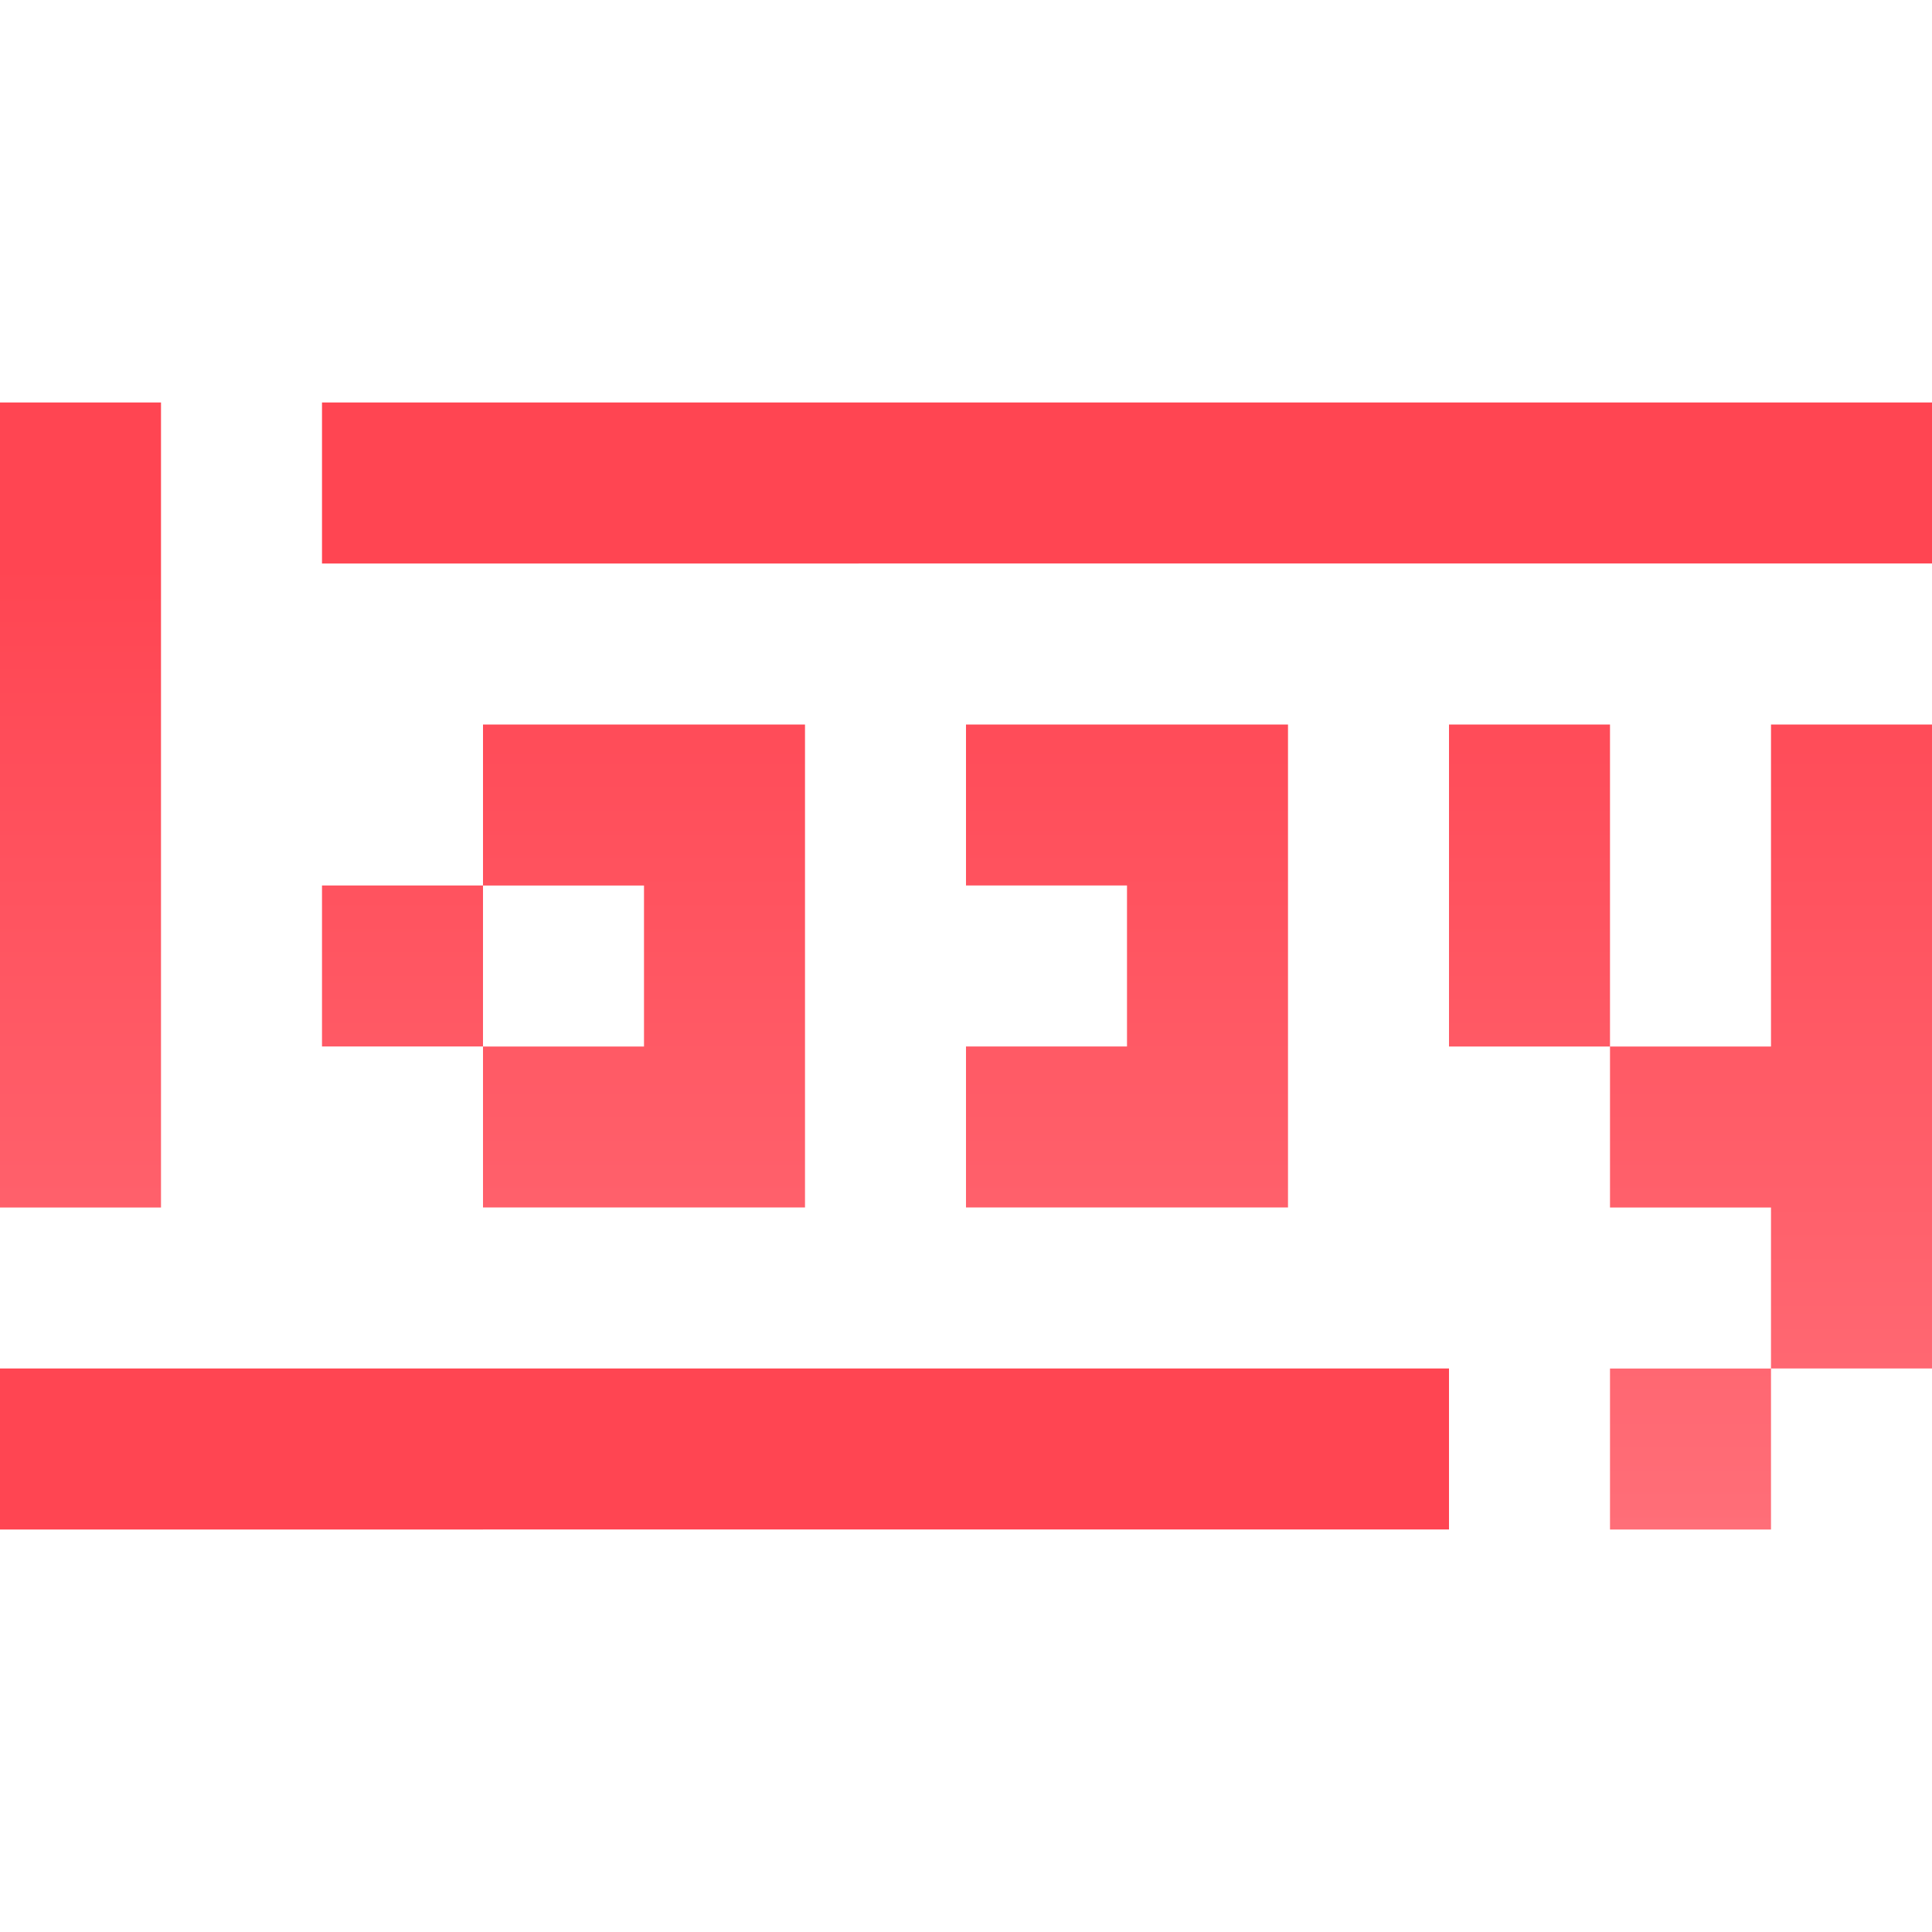
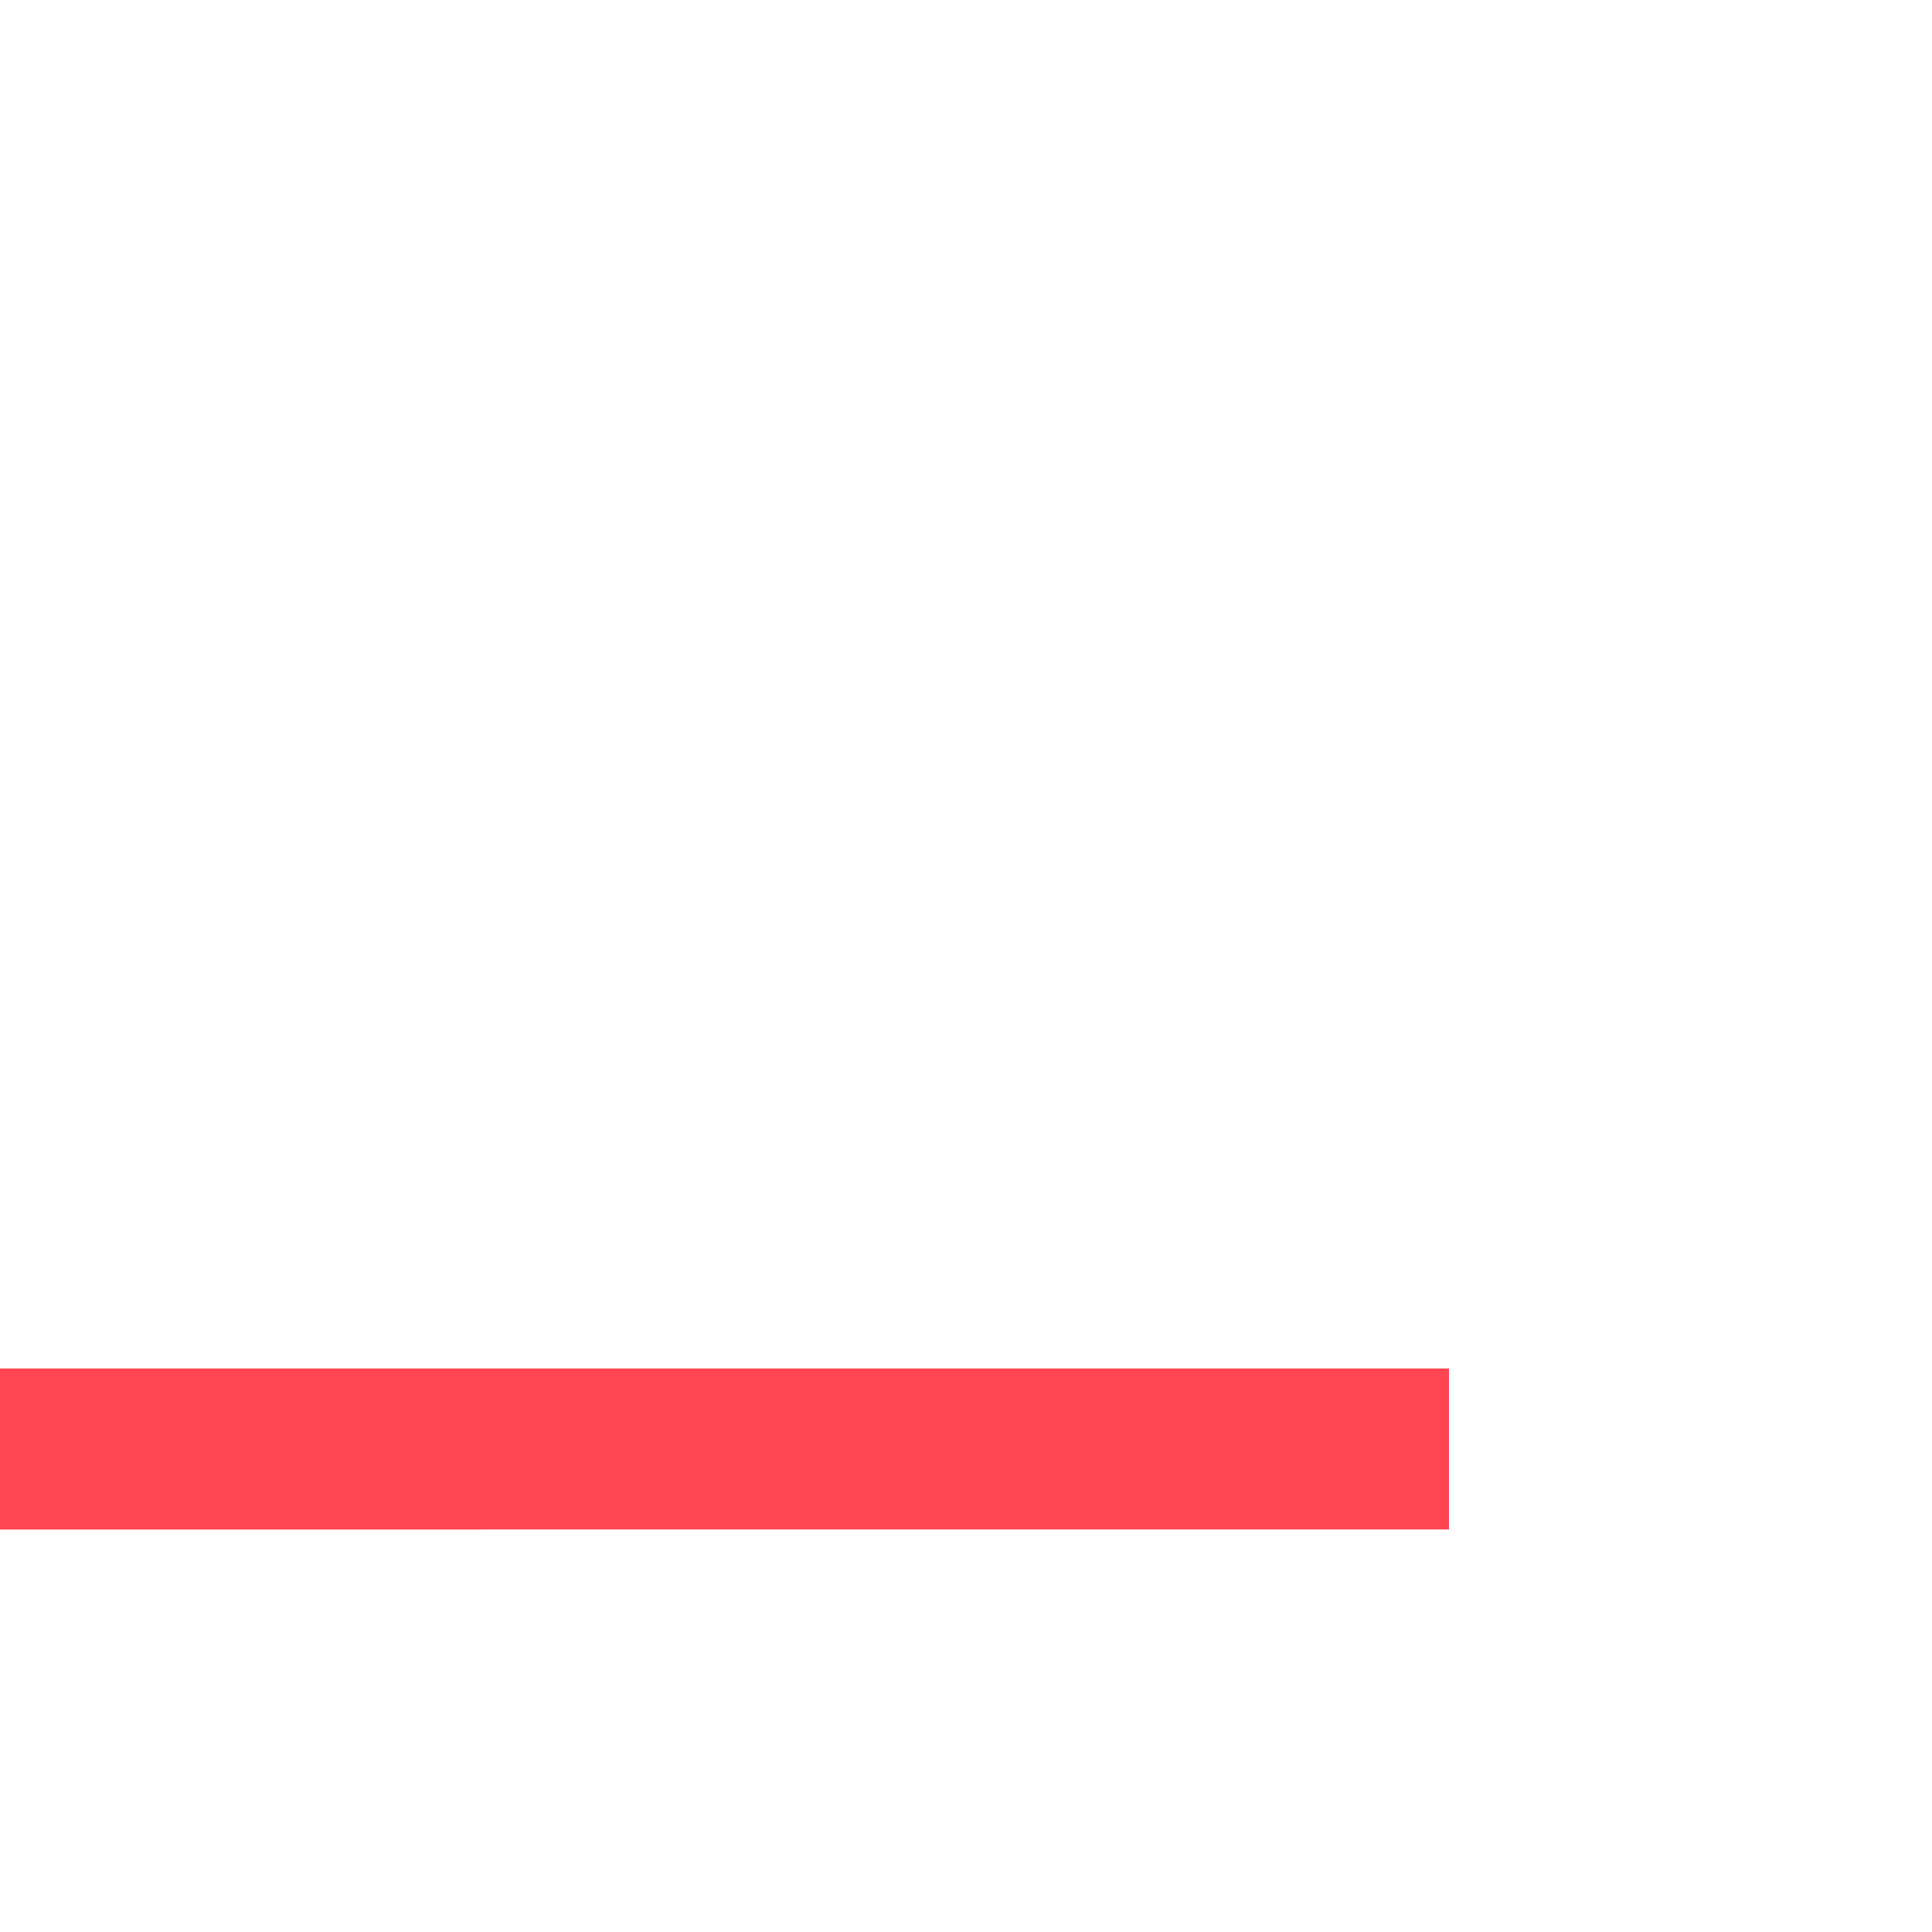
<svg xmlns="http://www.w3.org/2000/svg" fill="none" viewBox="0 0 240 240">
  <path d="M0 170h180v20H0z" fill="#FF4552" />
-   <path clip-rule="evenodd" d="M20 50H0v100h20V50Zm80 40H60v20H40v20h20v20h40V90Zm-40 40v-20h20v20H60Zm100-40h-40v20h20v20h-20v20h40V90Zm60 0h20v80h-20v-20h-20v-20h20V90Zm-20 40h-20V90h20v40Zm20 40v20h-20v-20h20Z" fill="url(#a)" fill-rule="evenodd" />
-   <path d="M40 50h200v20H40z" fill="#FF4552" />
+   <path d="M40 50h200H40z" fill="#FF4552" />
  <defs>
    <linearGradient gradientUnits="userSpaceOnUse" id="a" x1="120" x2="120" y1="70" y2="190">
      <stop stop-color="#FF4552" />
      <stop offset="1" stop-color="#FF6E78" />
    </linearGradient>
  </defs>
</svg>